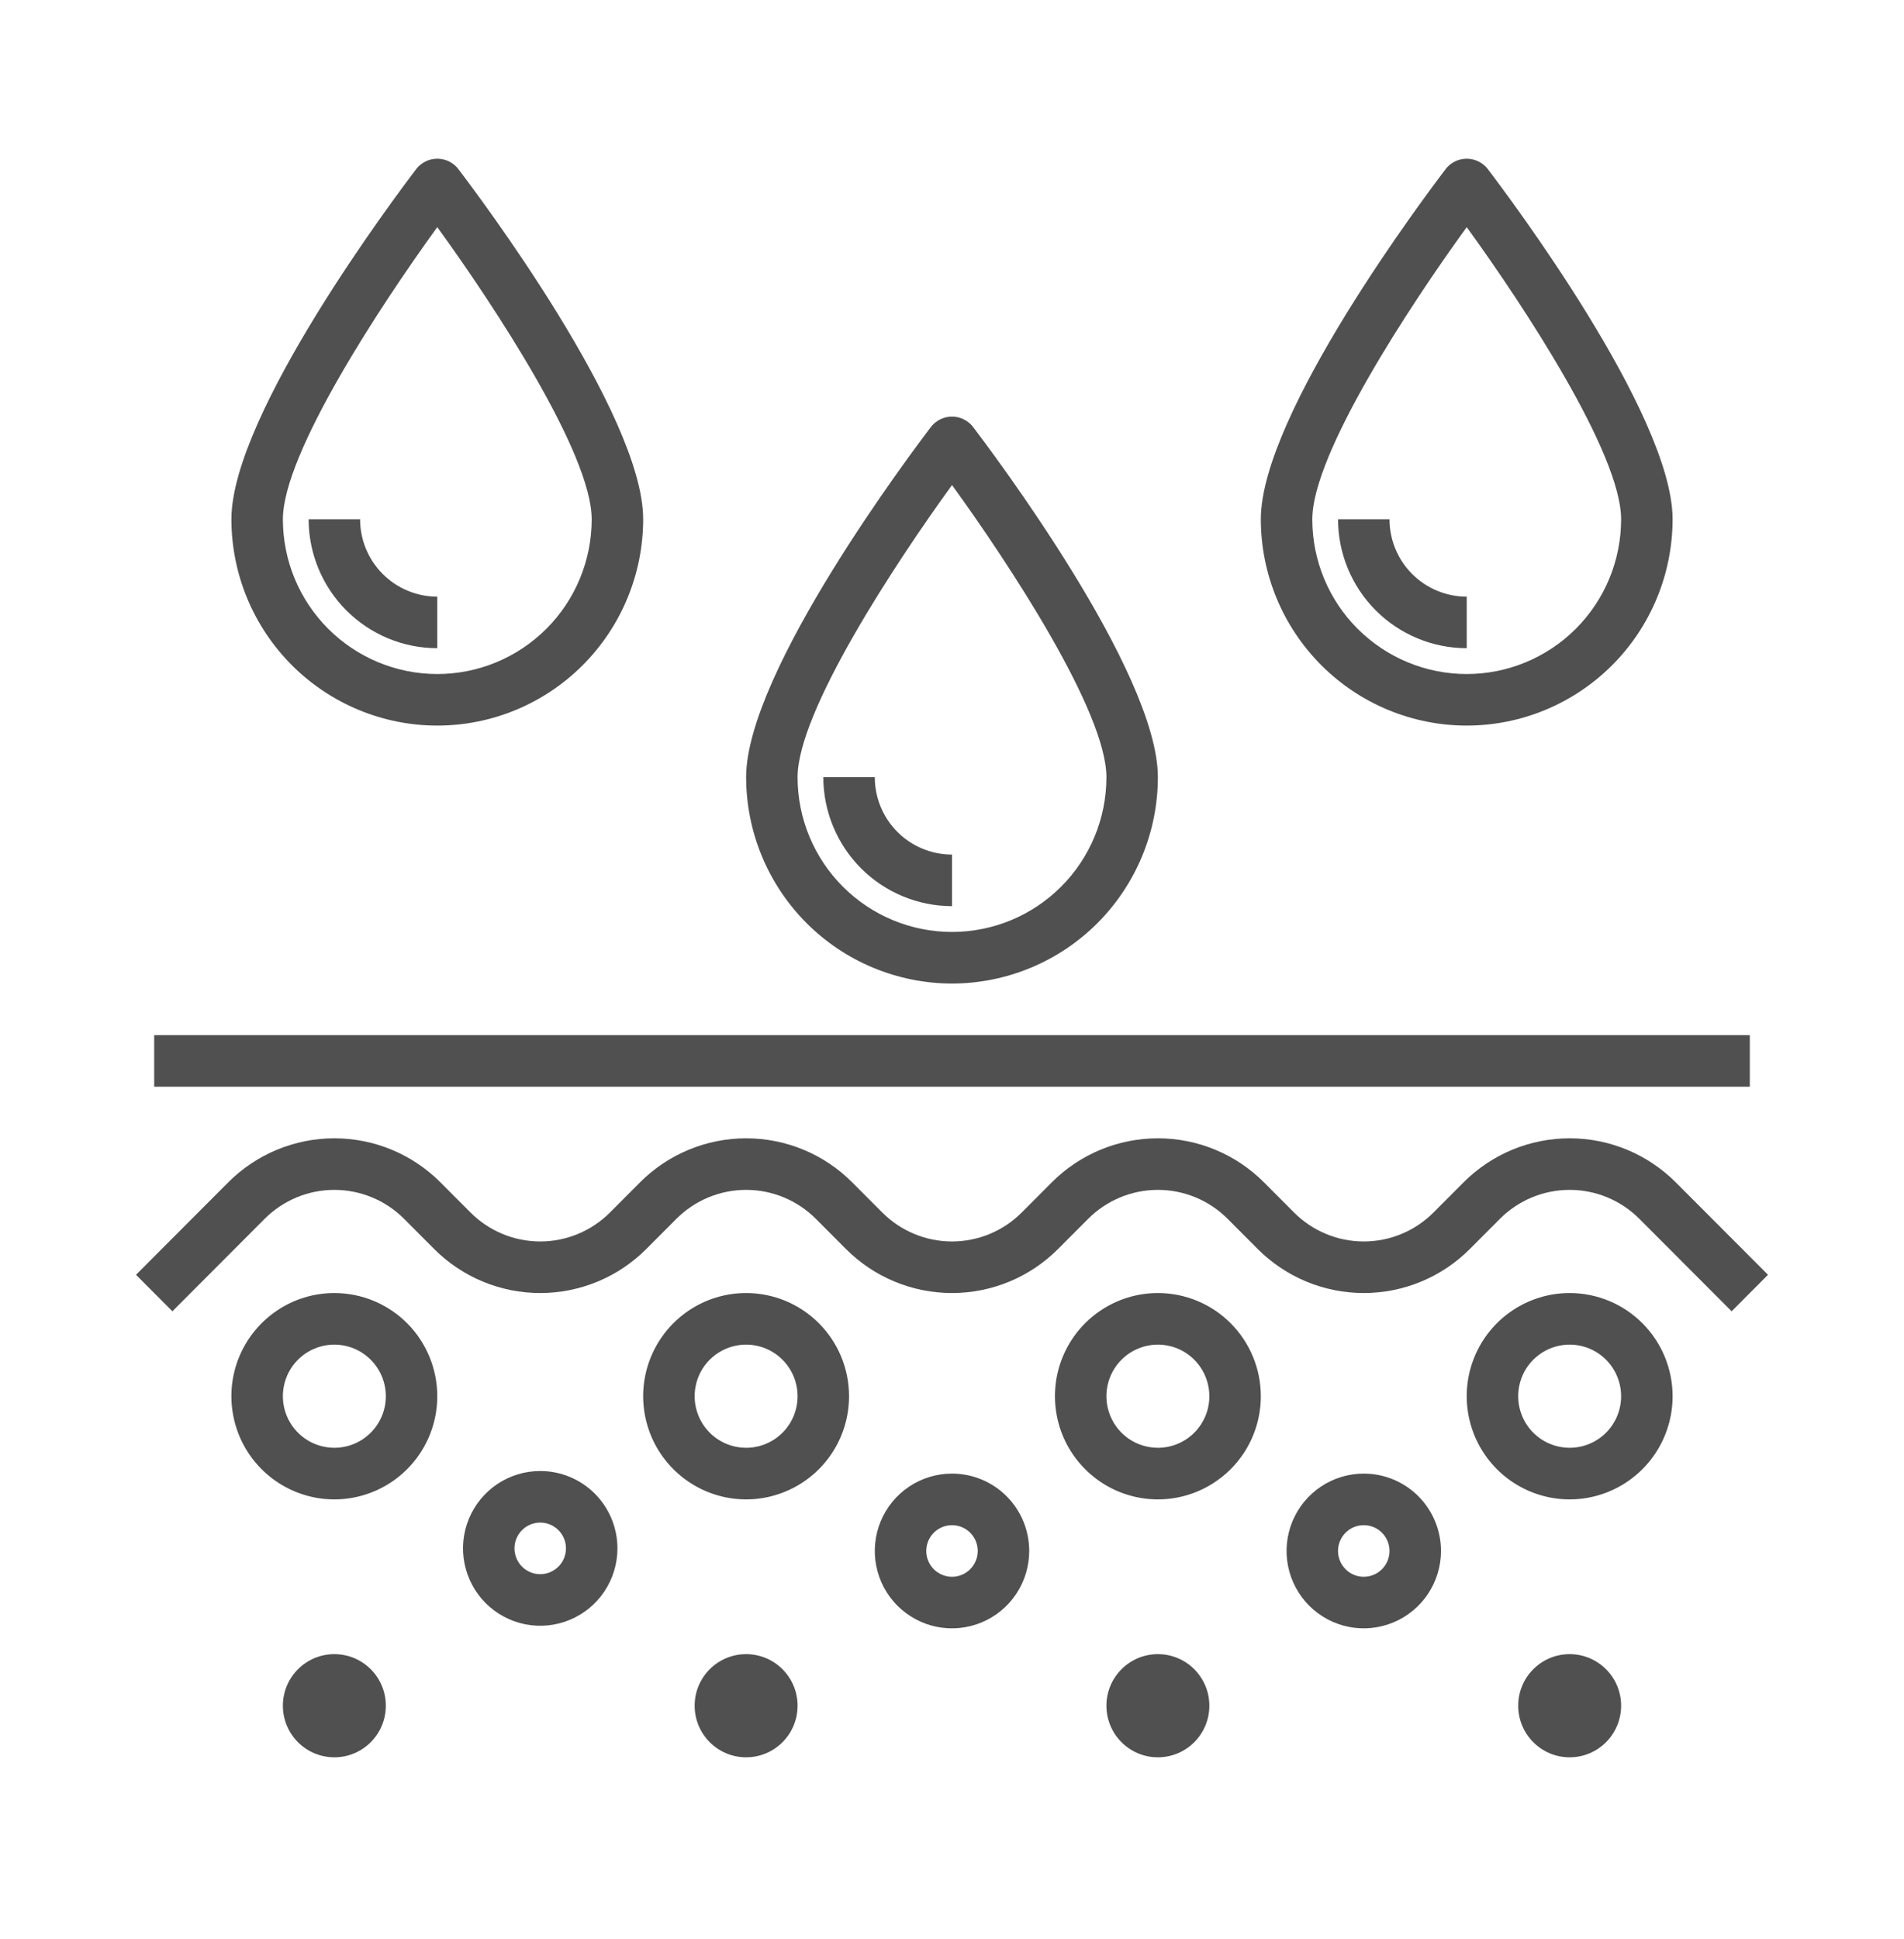
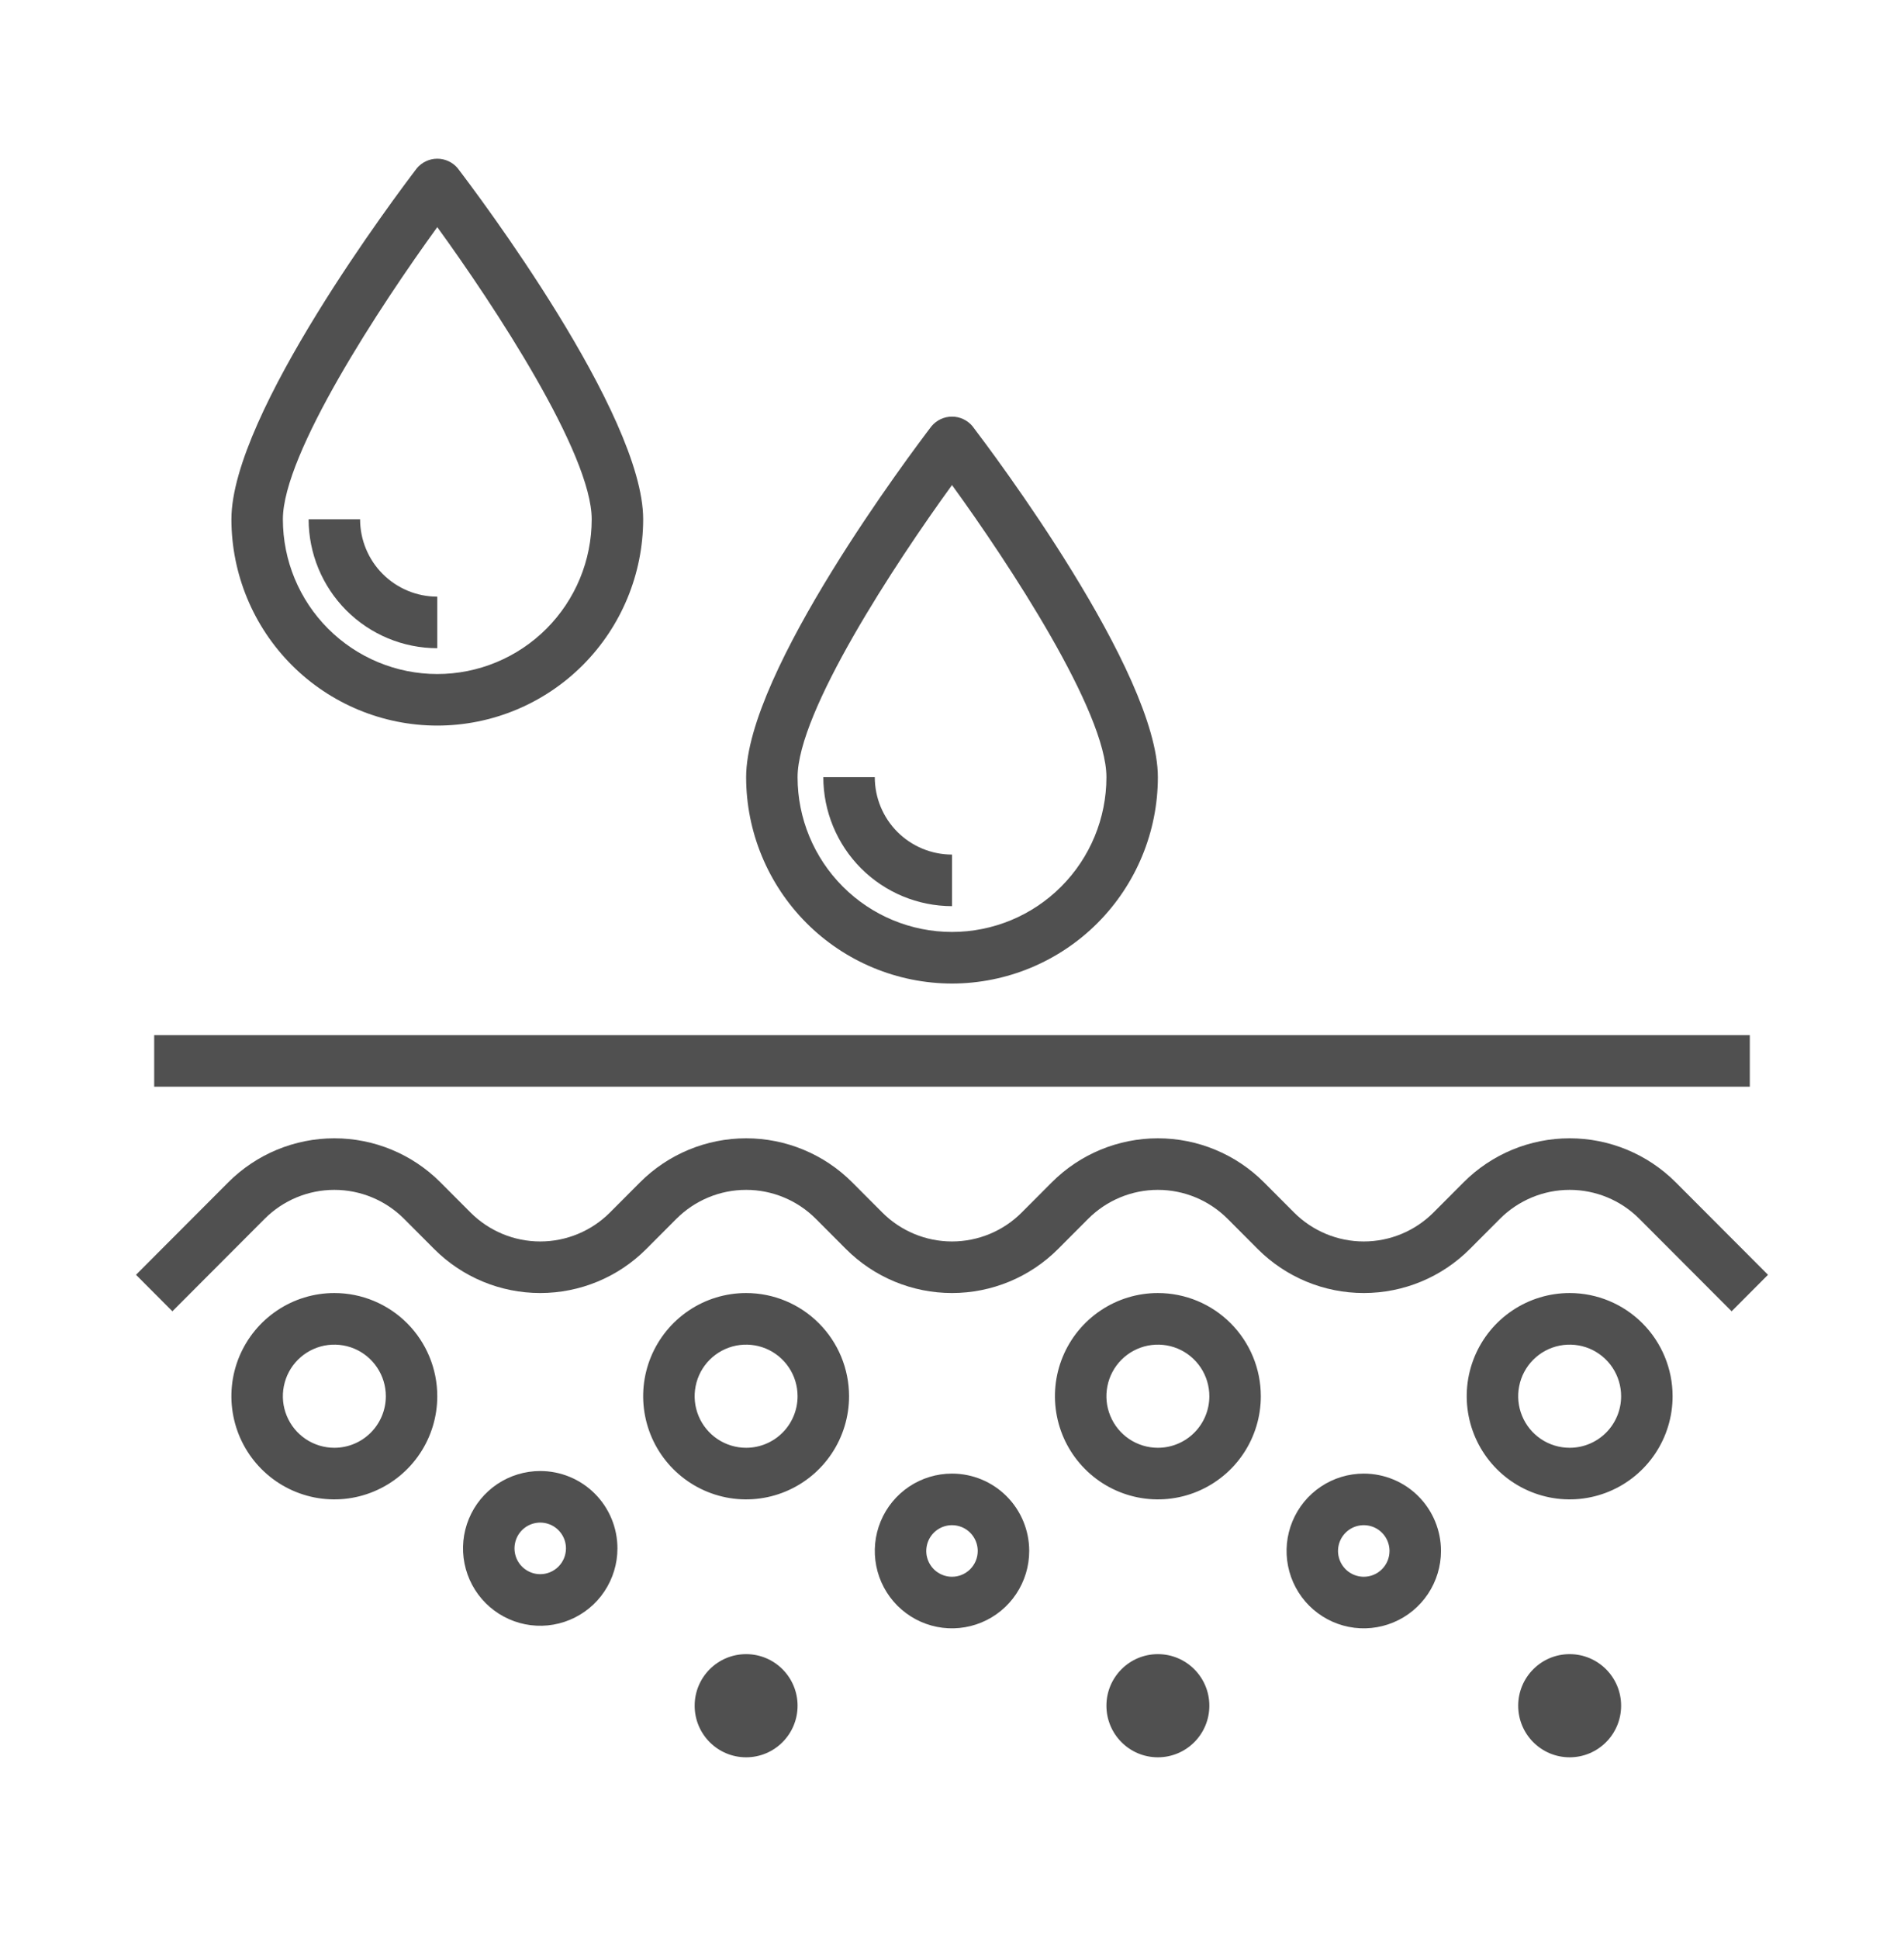
<svg xmlns="http://www.w3.org/2000/svg" width="56" height="57" viewBox="0 0 56 57" fill="none">
  <path d="M28 28.917C29.605 28.915 31.145 28.275 32.28 27.138C33.415 26 34.054 24.458 34.055 22.85C34.055 19.751 29.159 13.26 28.601 12.529C28.527 12.441 28.435 12.371 28.331 12.322C28.228 12.274 28.114 12.249 28 12.249C27.886 12.249 27.772 12.274 27.669 12.322C27.565 12.371 27.473 12.441 27.399 12.529C26.841 13.26 21.945 19.751 21.945 22.85C21.946 24.458 22.585 26 23.72 27.138C24.855 28.275 26.395 28.915 28 28.917ZM28 14.261C29.665 16.556 32.542 20.919 32.542 22.85C32.542 24.057 32.063 25.214 31.211 26.067C30.36 26.921 29.204 27.4 28 27.4C26.796 27.4 25.64 26.921 24.789 26.067C23.937 25.214 23.458 24.057 23.458 22.85C23.458 20.92 26.335 16.556 28 14.261Z" fill="#505050" />
  <path d="M12.861 21.333C14.467 21.332 16.006 20.692 17.141 19.555C18.276 18.417 18.915 16.875 18.917 15.267C18.917 12.168 14.02 5.676 13.462 4.947C13.389 4.859 13.297 4.788 13.193 4.74C13.089 4.691 12.976 4.666 12.861 4.666C12.747 4.666 12.634 4.691 12.53 4.74C12.426 4.788 12.334 4.859 12.26 4.947C11.703 5.677 6.806 12.168 6.806 15.267C6.808 16.875 7.446 18.417 8.582 19.555C9.717 20.692 11.256 21.332 12.861 21.333ZM12.861 6.678C14.527 8.973 17.403 13.336 17.403 15.267C17.403 16.474 16.924 17.631 16.073 18.484C15.221 19.337 14.066 19.817 12.861 19.817C11.657 19.817 10.502 19.337 9.65 18.484C8.798 17.631 8.32 16.474 8.32 15.267C8.32 13.338 11.196 8.973 12.861 6.678Z" fill="#505050" />
-   <path d="M43.139 21.333C44.744 21.332 46.283 20.692 47.419 19.555C48.554 18.417 49.192 16.875 49.194 15.267C49.194 12.168 44.297 5.676 43.74 4.947C43.666 4.859 43.574 4.788 43.47 4.74C43.366 4.691 43.253 4.666 43.139 4.666C43.024 4.666 42.911 4.691 42.807 4.74C42.703 4.788 42.611 4.859 42.538 4.947C41.98 5.677 37.083 12.168 37.083 15.267C37.085 16.875 37.724 18.417 38.859 19.555C39.994 20.692 41.533 21.332 43.139 21.333ZM43.139 6.678C44.804 8.973 47.68 13.336 47.68 15.267C47.68 16.474 47.202 17.631 46.35 18.484C45.498 19.337 44.343 19.817 43.139 19.817C41.934 19.817 40.779 19.337 39.927 18.484C39.075 17.631 38.597 16.474 38.597 15.267C38.597 13.338 41.473 8.973 43.139 6.678Z" fill="#505050" />
  <path d="M28 26.642V25.125C27.398 25.125 26.82 24.885 26.394 24.459C25.968 24.032 25.729 23.453 25.729 22.85H24.215C24.216 23.855 24.616 24.819 25.325 25.53C26.035 26.241 26.997 26.64 28 26.642Z" fill="#505050" />
  <path d="M12.861 19.058V17.542C12.259 17.542 11.682 17.302 11.256 16.875C10.83 16.449 10.591 15.87 10.591 15.267H9.077C9.078 16.272 9.477 17.236 10.187 17.947C10.896 18.657 11.858 19.057 12.861 19.058Z" fill="#505050" />
-   <path d="M43.139 19.058V17.542C42.536 17.542 41.959 17.302 41.533 16.875C41.107 16.449 40.868 15.87 40.868 15.267H39.354C39.355 16.272 39.754 17.236 40.464 17.947C41.173 18.657 42.135 19.057 43.139 19.058Z" fill="#505050" />
  <path d="M4.535 30.433H51.465V31.95H4.535V30.433Z" fill="#505050" />
  <path d="M49.286 34.761C48.458 33.932 47.336 33.467 46.166 33.467C44.996 33.467 43.874 33.932 43.047 34.761L42.16 35.65C41.616 36.194 40.879 36.5 40.111 36.5C39.342 36.5 38.605 36.194 38.062 35.65L37.175 34.761C36.347 33.932 35.225 33.467 34.055 33.467C32.886 33.467 31.763 33.932 30.936 34.761L30.049 35.65C29.506 36.194 28.768 36.5 28 36.5C27.232 36.5 26.494 36.194 25.951 35.65L25.064 34.761C24.237 33.932 23.114 33.467 21.945 33.467C20.775 33.467 19.652 33.932 18.825 34.761L17.938 35.65C17.395 36.194 16.658 36.5 15.889 36.5C15.121 36.5 14.384 36.194 13.84 35.65L12.953 34.761C12.126 33.932 11.004 33.467 9.834 33.467C8.664 33.467 7.542 33.932 6.714 34.761L4 37.48L5.07 38.553L7.785 35.833C8.328 35.289 9.065 34.983 9.834 34.983C10.602 34.983 11.339 35.289 11.883 35.833L12.77 36.722C13.597 37.551 14.719 38.016 15.889 38.016C17.059 38.016 18.181 37.551 19.008 36.722L19.895 35.833C20.439 35.289 21.176 34.983 21.945 34.983C22.713 34.983 23.45 35.289 23.994 35.833L24.881 36.722C25.708 37.551 26.83 38.016 28 38.016C29.17 38.016 30.292 37.551 31.119 36.722L32.006 35.833C32.55 35.289 33.287 34.983 34.055 34.983C34.824 34.983 35.561 35.289 36.105 35.833L36.992 36.722C37.819 37.551 38.941 38.016 40.111 38.016C41.281 38.016 42.403 37.551 43.23 36.722L44.117 35.833C44.661 35.289 45.398 34.983 46.166 34.983C46.935 34.983 47.672 35.289 48.215 35.833L50.93 38.553L52 37.48L49.286 34.761Z" fill="#505050" />
  <path d="M9.834 38.016C9.235 38.016 8.649 38.194 8.152 38.528C7.654 38.861 7.266 39.335 7.036 39.889C6.807 40.443 6.747 41.053 6.864 41.641C6.981 42.23 7.269 42.77 7.693 43.194C8.116 43.619 8.656 43.907 9.243 44.025C9.83 44.142 10.439 44.082 10.992 43.852C11.546 43.622 12.018 43.234 12.351 42.735C12.684 42.236 12.861 41.65 12.861 41.05C12.861 40.245 12.542 39.474 11.975 38.905C11.407 38.336 10.637 38.016 9.834 38.016ZM9.834 42.566C9.534 42.566 9.242 42.477 8.993 42.311C8.744 42.144 8.55 41.907 8.435 41.63C8.32 41.353 8.29 41.048 8.349 40.754C8.407 40.459 8.551 40.189 8.763 39.977C8.975 39.765 9.245 39.621 9.538 39.562C9.832 39.504 10.136 39.534 10.413 39.648C10.69 39.763 10.926 39.958 11.092 40.207C11.259 40.456 11.348 40.75 11.348 41.05C11.348 41.452 11.188 41.838 10.904 42.122C10.62 42.407 10.235 42.566 9.834 42.566Z" fill="#505050" />
  <path d="M21.945 38.016C21.346 38.016 20.76 38.194 20.262 38.528C19.765 38.861 19.377 39.335 19.147 39.889C18.918 40.443 18.858 41.053 18.975 41.641C19.092 42.23 19.38 42.77 19.804 43.194C20.227 43.619 20.767 43.907 21.354 44.025C21.941 44.142 22.55 44.082 23.103 43.852C23.657 43.622 24.129 43.234 24.462 42.735C24.795 42.236 24.972 41.65 24.972 41.05C24.972 40.245 24.653 39.474 24.085 38.905C23.518 38.336 22.748 38.016 21.945 38.016ZM21.945 42.566C21.645 42.566 21.352 42.477 21.104 42.311C20.855 42.144 20.66 41.907 20.546 41.63C20.431 41.353 20.401 41.048 20.46 40.754C20.518 40.459 20.662 40.189 20.874 39.977C21.086 39.765 21.356 39.621 21.649 39.562C21.943 39.504 22.247 39.534 22.524 39.648C22.8 39.763 23.037 39.958 23.203 40.207C23.37 40.456 23.458 40.75 23.458 41.05C23.458 41.452 23.299 41.838 23.015 42.122C22.731 42.407 22.346 42.566 21.945 42.566Z" fill="#505050" />
  <path d="M34.055 38.016C33.457 38.016 32.871 38.194 32.373 38.528C31.875 38.861 31.487 39.335 31.258 39.889C31.029 40.443 30.969 41.053 31.086 41.641C31.203 42.23 31.491 42.77 31.915 43.194C32.338 43.619 32.877 43.907 33.465 44.025C34.052 44.142 34.661 44.082 35.214 43.852C35.767 43.622 36.24 43.234 36.573 42.735C36.906 42.236 37.083 41.65 37.083 41.05C37.083 40.245 36.764 39.474 36.196 38.905C35.629 38.336 34.858 38.016 34.055 38.016ZM34.055 42.566C33.756 42.566 33.463 42.477 33.214 42.311C32.965 42.144 32.771 41.907 32.657 41.63C32.542 41.353 32.512 41.048 32.571 40.754C32.629 40.459 32.773 40.189 32.985 39.977C33.197 39.765 33.466 39.621 33.76 39.562C34.054 39.504 34.358 39.534 34.635 39.648C34.911 39.763 35.148 39.958 35.314 40.207C35.48 40.456 35.569 40.75 35.569 41.05C35.569 41.452 35.41 41.838 35.126 42.122C34.842 42.407 34.457 42.566 34.055 42.566Z" fill="#505050" />
  <path d="M46.166 38.016C45.568 38.016 44.982 38.194 44.484 38.528C43.986 38.861 43.598 39.335 43.369 39.889C43.14 40.443 43.08 41.053 43.197 41.641C43.314 42.23 43.602 42.77 44.025 43.194C44.449 43.619 44.988 43.907 45.576 44.025C46.163 44.142 46.772 44.082 47.325 43.852C47.878 43.622 48.351 43.234 48.684 42.735C49.017 42.236 49.194 41.65 49.194 41.05C49.194 40.245 48.875 39.474 48.307 38.905C47.739 38.336 46.969 38.016 46.166 38.016ZM46.166 42.566C45.867 42.566 45.574 42.477 45.325 42.311C45.076 42.144 44.882 41.907 44.768 41.63C44.653 41.353 44.623 41.048 44.682 40.754C44.74 40.459 44.884 40.189 45.096 39.977C45.308 39.765 45.577 39.621 45.871 39.562C46.165 39.504 46.469 39.534 46.746 39.648C47.022 39.763 47.259 39.958 47.425 40.207C47.591 40.456 47.68 40.75 47.68 41.05C47.68 41.452 47.521 41.838 47.237 42.122C46.953 42.407 46.568 42.566 46.166 42.566Z" fill="#505050" />
  <path d="M15.889 43.249C15.44 43.249 15.001 43.382 14.627 43.632C14.254 43.882 13.963 44.237 13.791 44.653C13.619 45.069 13.574 45.526 13.662 45.968C13.75 46.409 13.966 46.814 14.283 47.132C14.601 47.45 15.006 47.667 15.446 47.755C15.887 47.843 16.343 47.798 16.758 47.625C17.173 47.453 17.528 47.162 17.777 46.788C18.027 46.413 18.16 45.974 18.16 45.524C18.16 44.92 17.921 44.342 17.495 43.915C17.069 43.488 16.491 43.249 15.889 43.249ZM15.889 46.282C15.739 46.282 15.593 46.237 15.469 46.154C15.344 46.071 15.247 45.952 15.19 45.814C15.133 45.675 15.117 45.523 15.147 45.376C15.176 45.229 15.248 45.093 15.354 44.987C15.46 44.881 15.595 44.809 15.741 44.78C15.888 44.751 16.041 44.766 16.179 44.823C16.317 44.88 16.435 44.978 16.518 45.102C16.602 45.227 16.646 45.374 16.646 45.524C16.646 45.725 16.566 45.918 16.424 46.06C16.282 46.202 16.09 46.282 15.889 46.282Z" fill="#505050" />
  <path d="M28 43.325C27.551 43.325 27.112 43.458 26.738 43.708C26.365 43.958 26.074 44.313 25.902 44.729C25.73 45.145 25.685 45.602 25.773 46.043C25.86 46.485 26.077 46.89 26.394 47.208C26.712 47.526 27.116 47.743 27.557 47.831C27.997 47.919 28.454 47.873 28.869 47.701C29.284 47.529 29.639 47.237 29.888 46.863C30.138 46.489 30.271 46.049 30.271 45.599C30.271 44.996 30.032 44.417 29.606 43.991C29.18 43.564 28.602 43.325 28 43.325ZM28 46.358C27.85 46.358 27.704 46.313 27.579 46.23C27.455 46.147 27.358 46.028 27.301 45.89C27.243 45.751 27.228 45.599 27.258 45.452C27.287 45.304 27.359 45.169 27.465 45.063C27.571 44.957 27.706 44.885 27.852 44.856C27.999 44.827 28.151 44.842 28.29 44.899C28.428 44.956 28.546 45.053 28.629 45.178C28.712 45.303 28.757 45.45 28.757 45.599C28.757 45.801 28.677 45.993 28.535 46.136C28.393 46.278 28.201 46.358 28 46.358Z" fill="#505050" />
  <path d="M40.111 43.325C39.662 43.325 39.223 43.458 38.849 43.708C38.476 43.958 38.185 44.313 38.013 44.729C37.841 45.145 37.796 45.602 37.884 46.043C37.971 46.485 38.188 46.89 38.505 47.208C38.823 47.526 39.227 47.743 39.668 47.831C40.108 47.919 40.565 47.873 40.98 47.701C41.395 47.529 41.749 47.237 41.999 46.863C42.248 46.489 42.382 46.049 42.382 45.599C42.382 44.996 42.142 44.417 41.717 43.991C41.291 43.564 40.713 43.325 40.111 43.325ZM40.111 46.358C39.961 46.358 39.815 46.313 39.69 46.23C39.566 46.147 39.469 46.028 39.412 45.89C39.354 45.751 39.339 45.599 39.368 45.452C39.398 45.304 39.47 45.169 39.576 45.063C39.681 44.957 39.816 44.885 39.963 44.856C40.11 44.827 40.262 44.842 40.401 44.899C40.539 44.956 40.657 45.053 40.74 45.178C40.823 45.303 40.868 45.45 40.868 45.599C40.868 45.801 40.788 45.993 40.646 46.136C40.504 46.278 40.312 46.358 40.111 46.358Z" fill="#505050" />
  <path d="M21.945 51.666C22.781 51.666 23.458 50.987 23.458 50.149C23.458 49.312 22.781 48.633 21.945 48.633C21.108 48.633 20.431 49.312 20.431 50.149C20.431 50.987 21.108 51.666 21.945 51.666Z" fill="#505050" />
  <path d="M34.055 51.666C34.892 51.666 35.569 50.987 35.569 50.149C35.569 49.312 34.892 48.633 34.055 48.633C33.219 48.633 32.542 49.312 32.542 50.149C32.542 50.987 33.219 51.666 34.055 51.666Z" fill="#505050" />
  <path d="M46.166 51.666C47.002 51.666 47.68 50.987 47.68 50.149C47.68 49.312 47.002 48.633 46.166 48.633C45.33 48.633 44.653 49.312 44.653 50.149C44.653 50.987 45.33 51.666 46.166 51.666Z" fill="#505050" />
-   <path d="M9.834 51.666C10.67 51.666 11.348 50.987 11.348 50.149C11.348 49.312 10.67 48.633 9.834 48.633C8.998 48.633 8.32 49.312 8.32 50.149C8.32 50.987 8.998 51.666 9.834 51.666Z" fill="#505050" />
</svg>